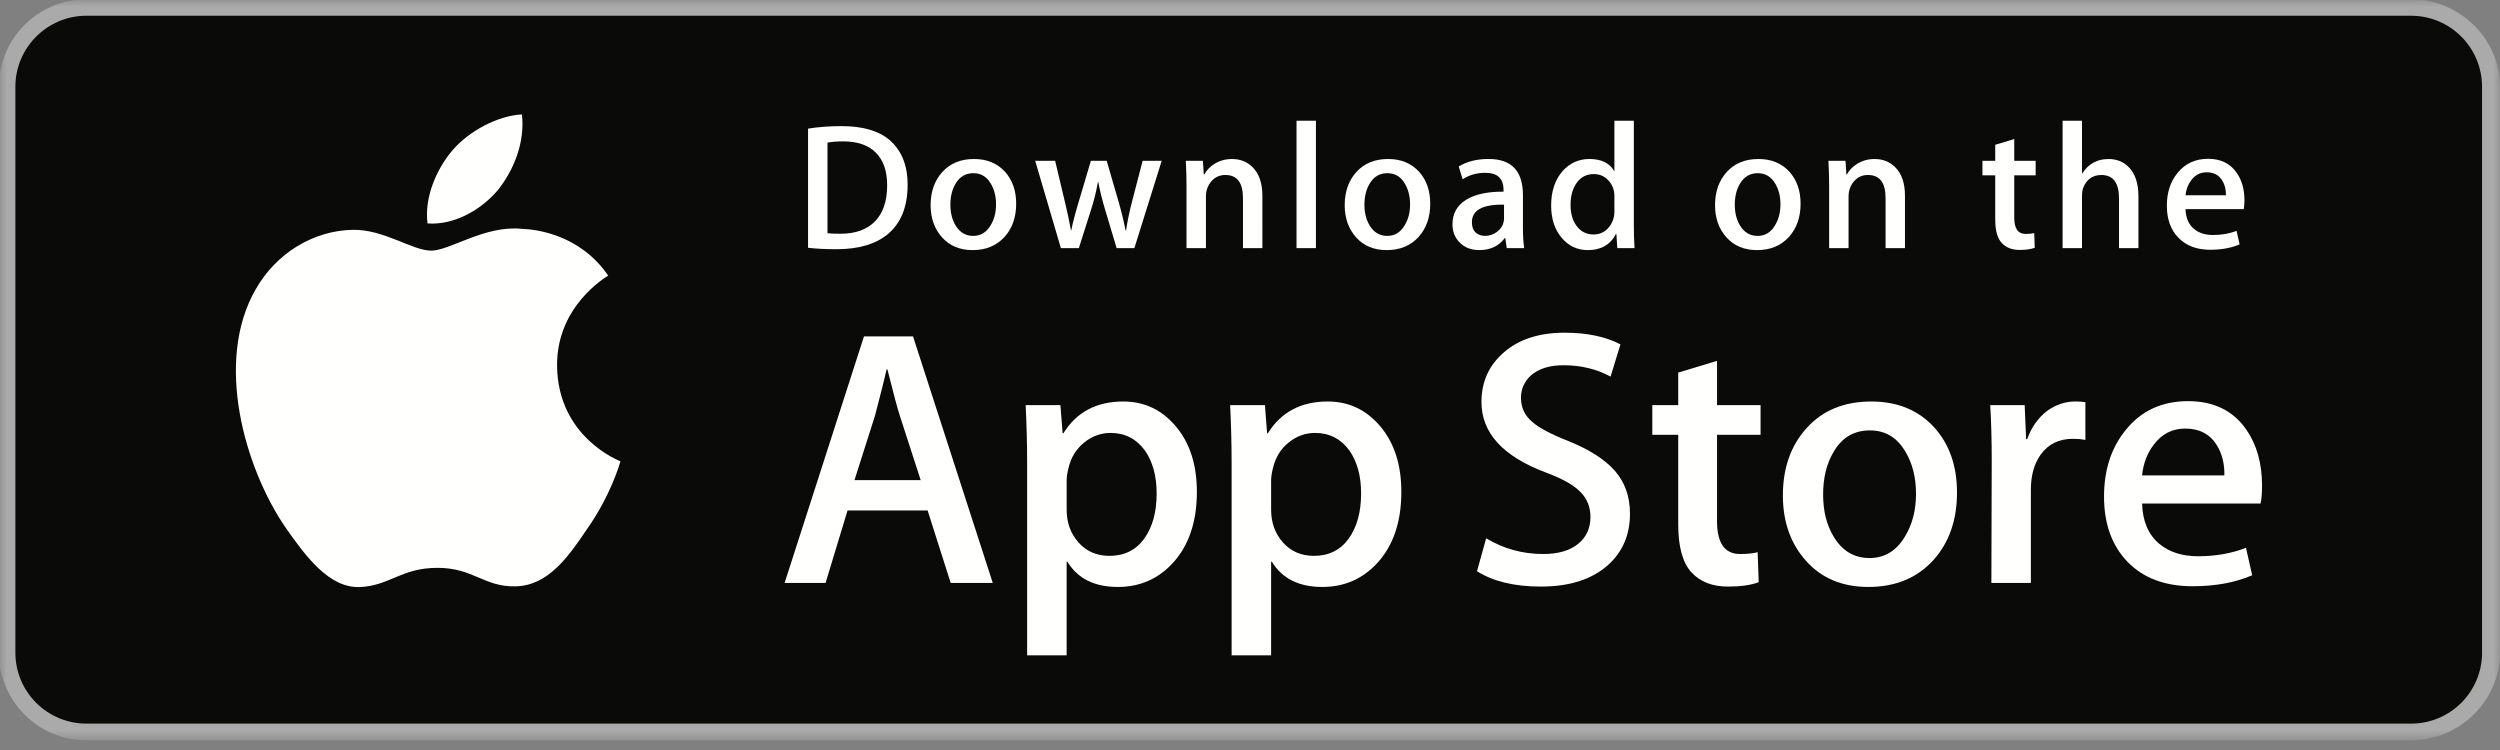
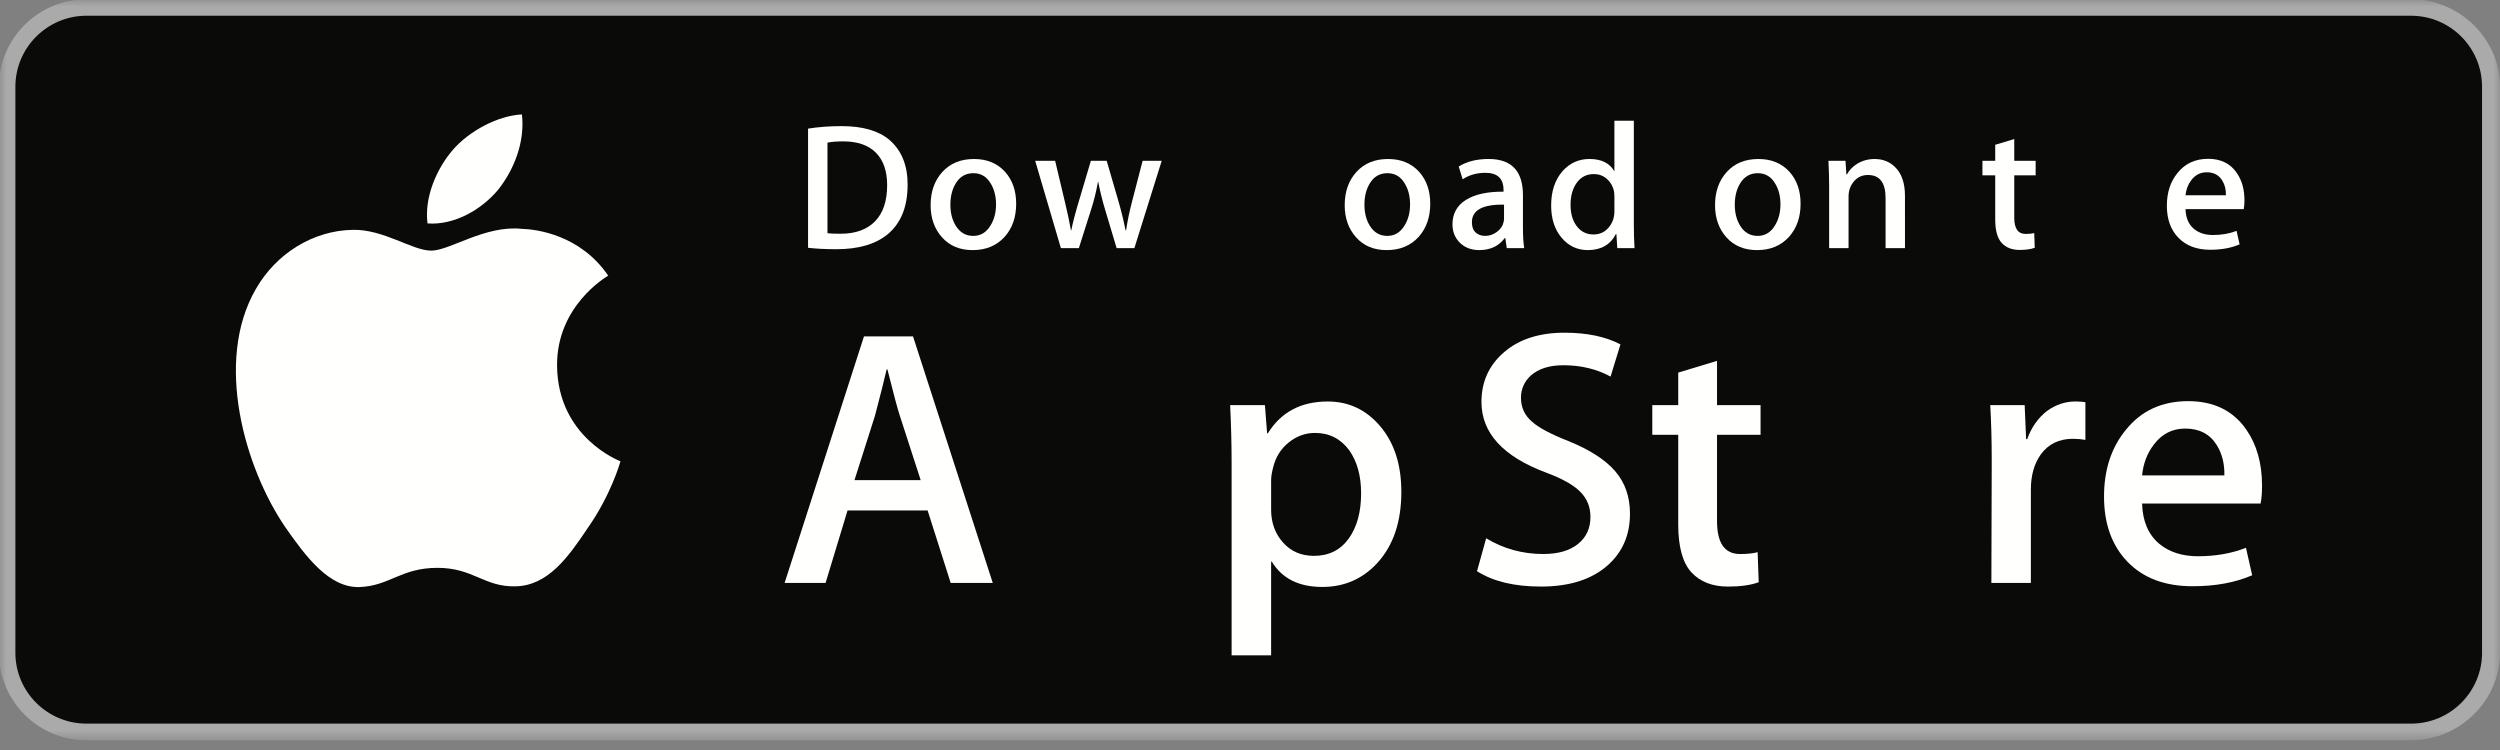
<svg xmlns="http://www.w3.org/2000/svg" fill="none" height="57" viewBox="0 0 190 57" width="190">
  <rect x="0" y="0" width="190" height="57" fill="#808080" stroke="none" />
  <mask id="a" height="57" maskUnits="userSpaceOnUse" width="190" x="0" y="0">
    <path clip-rule="evenodd" d="m0 0h190v56.265h-190z" fill="#fff" fill-rule="evenodd" />
  </mask>
  <g mask="url(#a)">
    <path clip-rule="evenodd" d="m183.237 56.265h-176.663c-3.671 0-6.659-2.996-6.659-6.664v-43.003c0-3.669 2.988-6.654 6.659-6.654h176.663c3.669 0 6.763 2.985 6.763 6.654v43.003c0 3.668-3.094 6.664-6.763 6.664z" fill="#a9aaa9" fill-rule="evenodd" />
  </g>
  <g clip-rule="evenodd" fill-rule="evenodd">
    <path d="m188.637 49.602c0 2.979-2.414 5.393-5.399 5.393h-176.664c-2.984 0-5.405-2.413-5.405-5.393v-43.006c0-2.978 2.422-5.4 5.405-5.4h176.663c2.986 0 5.398 2.422 5.398 5.4v43.006z" fill="#0a0b09" />
    <path d="m42.337 27.8c-.041-4.538 3.716-6.746 3.888-6.85-2.128-3.102-5.425-3.526-6.584-3.558-2.77-.291-5.456 1.657-6.867 1.657-1.439 0-3.613-1.629-5.953-1.581-3.012.046-5.832 1.791-7.378 4.5-3.191 5.524-.811 13.641 2.246 18.106 1.529 2.187 3.316 4.628 5.653 4.542 2.288-.096 3.143-1.46 5.905-1.46 2.736 0 3.538 1.46 5.924 1.405 2.456-.041 4.002-2.196 5.477-4.403 1.767-2.508 2.477-4.976 2.505-5.103-.058-.018-4.769-1.816-4.816-7.256z" fill="#fffffe" />
    <path d="m37.831 14.455c1.229-1.539 2.071-3.633 1.837-5.757-1.781.079-4.009 1.231-5.29 2.737-1.135 1.326-2.149 3.5-1.887 5.545 2.001.149 4.055-1.01 5.339-2.525z" fill="#fffffe" />
    <path d="m69.972 36.489-1.584-4.891c-.168-.501-.481-1.678-.946-3.531h-.055c-.184.798-.481 1.974-.89 3.531l-1.556 4.891zm5.478 7.813h-3.198l-1.752-5.504h-6.087l-1.669 5.504h-3.113l6.032-18.738h3.726z" fill="#fffffe" />
-     <path d="m87.904 37.49c0-1.315-.296-2.399-.89-3.252-.649-.888-1.519-1.335-2.613-1.335-.741 0-1.414.248-2.015.738-.603.491-.997 1.135-1.181 1.933-.093.37-.139.676-.139.915v2.253c0 .983.301 1.812.904 2.488.603.677 1.385 1.015 2.349 1.015 1.131 0 2.012-.436 2.642-1.307.629-.872.945-2.021.945-3.448zm3.058-.11c0 2.298-.621 4.114-1.863 5.448-1.112 1.187-2.492 1.78-4.143 1.78-1.778 0-3.057-.639-3.836-1.919h-.056v7.118h-3.002v-14.568c0-1.445-.038-2.927-.111-4.448h2.64l.168 2.142h.056c1-1.614 2.52-2.419 4.558-2.419 1.595 0 2.925.629 3.99 1.89 1.066 1.262 1.598 2.92 1.598 4.977z" fill="#fffffe" />
    <path d="m103.444 37.49c0-1.315-.297-2.399-.89-3.252-.649-.888-1.519-1.335-2.613-1.335-.742 0-1.414.248-2.016.738-.601.491-.994 1.135-1.18 1.933-.092.37-.139.676-.139.915v2.253c0 .983.301 1.812.901 2.488.603.677 1.387 1.015 2.351 1.015 1.13 0 2.01-.436 2.64-1.307.631-.872.946-2.021.946-3.448zm3.058-.11c0 2.298-.621 4.114-1.864 5.448-1.111 1.187-2.492 1.78-4.141 1.78-1.78 0-3.058-.639-3.836-1.919h-.056v7.118h-3.002v-14.568c0-1.445-.038-2.927-.111-4.448h2.642l.166 2.142h.056c1-1.614 2.518-2.419 4.558-2.419 1.592 0 2.924.629 3.99 1.89 1.065 1.262 1.598 2.92 1.598 4.977z" fill="#fffffe" />
    <path d="m123.878 39.049c0 1.593-.554 2.889-1.665 3.89-1.22 1.095-2.92 1.64-5.104 1.64-2.015 0-3.632-.389-4.856-1.167l.695-2.502c1.318.797 2.764 1.195 4.34 1.195 1.131 0 2.011-.255 2.643-.766.631-.51.943-1.193.943-2.047 0-.76-.257-1.401-.778-1.921-.517-.519-1.38-1.002-2.584-1.449-3.281-1.224-4.921-3.016-4.921-5.374 0-1.539.576-2.802 1.725-3.786 1.146-.984 2.675-1.476 4.587-1.476 1.705 0 3.122.296 4.251.888l-.751 2.447c-1.056-.575-2.25-.862-3.586-.862-1.056 0-1.881.259-2.472.779-.5.463-.751 1.028-.751 1.697 0 .741.286 1.353.862 1.833.5.446 1.408.928 2.724 1.447 1.613.649 2.797 1.408 3.559 2.278.76.872 1.139 1.957 1.139 3.254z" fill="#fffffe" />
    <path d="m133.803 33.044h-3.309v6.56c0 1.669.583 2.502 1.751 2.502.537 0 .983-.046 1.335-.138l.082 2.28c-.591.221-1.369.332-2.335.332-1.185 0-2.112-.362-2.78-1.083-.665-.724-1.002-1.938-1.002-3.643v-6.811h-1.971v-2.253h1.971v-2.474l2.949-.89v3.364h3.309z" fill="#fffffe" />
-     <path d="m145.617 37.533c0-1.245-.268-2.313-.807-3.206-.629-1.079-1.529-1.617-2.695-1.617-1.206 0-2.123.538-2.752 1.617-.54.893-.806 1.978-.806 3.262 0 1.246.266 2.315.806 3.206.649 1.077 1.557 1.616 2.725 1.616 1.147 0 2.046-.548 2.695-1.645.555-.91.834-1.99.834-3.234zm3.115-.097c0 2.077-.593 3.782-1.779 5.115-1.243 1.371-2.893 2.057-4.95 2.057-1.983 0-3.561-.658-4.738-1.974-1.177-1.315-1.766-2.975-1.766-4.976 0-2.094.605-3.809 1.821-5.142 1.212-1.335 2.848-2.002 4.905-2.002 1.984 0 3.578.657 4.783 1.974 1.149 1.278 1.724 2.927 1.724 4.948z" fill="#fffffe" />
    <path d="m158.49 33.431c-.298-.055-.613-.082-.947-.082-1.056 0-1.872.398-2.447 1.195-.501.704-.75 1.594-.75 2.668v7.09h-3.001l.027-9.257c0-1.559-.038-2.977-.113-4.255h2.616l.11 2.585h.082c.317-.888.818-1.604 1.502-2.139.668-.483 1.391-.724 2.17-.724.277 0 .528.02.751.055z" fill="#fffffe" />
    <path d="m169.052 36.129c.02-.89-.176-1.657-.583-2.308-.519-.834-1.318-1.25-2.392-1.25-.981 0-1.78.407-2.389 1.224-.502.649-.799 1.428-.889 2.334zm2.863.779c0 .538-.035.991-.11 1.362h-9.005c.035 1.335.47 2.356 1.305 3.06.759.629 1.741.945 2.945.945 1.334 0 2.55-.214 3.644-.641l.471 2.085c-1.279.556-2.788.835-4.53.835-2.095 0-3.74-.617-4.937-1.85-1.192-1.232-1.792-2.886-1.792-4.962 0-2.039.555-3.736 1.67-5.087 1.166-1.446 2.741-2.168 4.724-2.168 1.947 0 3.421.722 4.423 2.168.794 1.149 1.192 2.568 1.192 4.254z" fill="#fffffe" />
    <path d="m67.423 14.077c0-1.074-.284-1.898-.855-2.473-.569-.573-1.4-.86-2.492-.86-.465 0-.862.032-1.188.096v6.884c.182.028.514.041.997.041 1.129 0 2.001-.314 2.616-.942.614-.628.922-1.543.922-2.746zm1.556-.04c0 1.657-.496 2.905-1.488 3.743-.921.773-2.226 1.16-3.92 1.16-.838 0-1.557-.037-2.159-.108v-9.056c.784-.127 1.629-.19 2.542-.19 1.611 0 2.827.351 3.647 1.052.918.791 1.379 1.925 1.379 3.4z" fill="#fffffe" />
    <path d="m75.698 15.532c0-.611-.132-1.136-.397-1.574-.308-.531-.75-.796-1.323-.796-.593 0-1.043.265-1.353.796-.263.438-.396.972-.396 1.601 0 .613.132 1.138.396 1.577.32.528.764.793 1.339.793.565 0 1.005-.269 1.325-.807.273-.448.41-.977.41-1.59zm1.531-.048c0 1.021-.291 1.857-.874 2.513-.611.674-1.421 1.011-2.432 1.011-.974 0-1.75-.322-2.329-.97-.577-.646-.867-1.462-.867-2.444 0-1.029.297-1.871.894-2.527.597-.656 1.399-.983 2.41-.983.976 0 1.757.324 2.35.97.563.628.848 1.439.848 2.43z" fill="#fffffe" />
    <path d="m88.29 12.22-2.077 6.637h-1.35l-.862-2.882c-.218-.72-.396-1.433-.534-2.144h-.025c-.128.729-.305 1.445-.534 2.144l-.915 2.882h-1.366l-1.953-6.637h1.516l.75 3.154c.182.748.332 1.457.452 2.132h.025c.11-.555.291-1.262.548-2.118l.942-3.168h1.201l.902 3.1c.218.756.396 1.484.532 2.185h.041c.1-.683.251-1.411.452-2.185l.805-3.1z" fill="#fffffe" />
-     <path d="m95.941 18.858h-1.476v-3.802c0-1.171-.445-1.757-1.338-1.757-.438 0-.793.162-1.066.484-.273.323-.41.701-.41 1.138v3.937h-1.476v-4.739c0-.583-.018-1.215-.053-1.898h1.297l.069 1.038h.041c.172-.322.428-.59.764-.801.4-.249.848-.373 1.338-.373.62 0 1.135.2 1.545.601.51.491.765 1.224.765 2.198z" fill="#fffffe" />
-     <path d="m98.536 18.858h1.474v-9.683h-1.474z" fill="#fffffe" />
    <path d="m107.165 15.532c0-.611-.132-1.136-.396-1.574-.308-.531-.751-.796-1.323-.796-.594 0-1.045.265-1.353.796-.264.438-.396.972-.396 1.601 0 .613.132 1.138.396 1.577.319.528.764.793 1.339.793.564 0 1.004-.269 1.323-.807.275-.448.41-.977.41-1.59zm1.533-.048c0 1.021-.292 1.857-.875 2.513-.611.674-1.422 1.011-2.431 1.011-.976 0-1.752-.322-2.329-.97-.578-.646-.866-1.462-.866-2.444 0-1.029.297-1.871.892-2.527.597-.656 1.401-.983 2.41-.983.977 0 1.757.324 2.351.97.565.628.848 1.439.848 2.43z" fill="#fffffe" />
    <path d="m114.306 16.576v-1.023c-1.627-.028-2.441.418-2.441 1.337 0 .346.093.605.283.778s.433.259.721.259c.324 0 .626-.101.901-.307.279-.204.449-.466.512-.784.016-.073.024-.16.024-.26zm1.533 2.281h-1.325l-.111-.765h-.041c-.453.61-1.1.915-1.939.915-.627 0-1.132-.2-1.515-.601-.346-.365-.52-.815-.52-1.352 0-.811.338-1.429 1.018-1.859.679-.427 1.634-.636 2.863-.628v-.122c0-.874-.459-1.311-1.378-1.311-.655 0-1.233.163-1.73.491l-.299-.97c.615-.382 1.377-.573 2.276-.573 1.735 0 2.605.915 2.605 2.746v2.444c0 .664.033 1.193.096 1.584z" fill="#fffffe" />
    <path d="m122.695 16.059v-1.107c0-.192-.014-.346-.041-.465-.083-.355-.262-.653-.534-.894-.274-.242-.605-.362-.987-.362-.55 0-.981.218-1.298.655-.314.438-.473.997-.473 1.68 0 .656.151 1.188.453 1.598.32.436.751.656 1.29.656.484 0 .872-.183 1.166-.546.284-.337.424-.742.424-1.215zm1.529 2.799h-1.31l-.067-1.066h-.042c-.419.811-1.13 1.216-2.131 1.216-.801 0-1.466-.314-1.994-.942-.528-.629-.792-1.443-.792-2.446 0-1.074.286-1.944.86-2.608.556-.62 1.238-.929 2.05-.929.89 0 1.515.3 1.87.901h.027v-3.81h1.477v7.895c0 .646.017 1.242.052 1.788z" fill="#fffffe" />
    <path d="m135.315 15.532c0-.611-.132-1.136-.396-1.574-.311-.531-.75-.795-1.326-.795-.59 0-1.042.265-1.353.795-.264.438-.396.972-.396 1.601 0 .613.132 1.138.396 1.577.319.528.764.793 1.34.793.563 0 1.007-.269 1.325-.807.272-.448.41-.977.41-1.59zm1.529-.048c0 1.021-.292 1.857-.875 2.513-.611.674-1.419 1.011-2.431 1.011-.973 0-1.749-.322-2.329-.97-.578-.646-.866-1.462-.866-2.444 0-1.029.297-1.871.894-2.527.595-.656 1.399-.983 2.412-.983.973 0 1.757.324 2.347.97.565.628.848 1.439.848 2.43z" fill="#fffffe" />
    <path d="m144.778 18.858h-1.474v-3.802c0-1.171-.445-1.757-1.339-1.757-.438 0-.793.162-1.065.484-.271.323-.409.701-.409 1.138v3.937h-1.477v-4.739c0-.583-.017-1.215-.053-1.898h1.296l.069 1.038h.041c.173-.322.429-.59.764-.801.401-.249.848-.373 1.339-.373.62 0 1.134.2 1.543.601.512.491.765 1.224.765 2.198z" fill="#fffffe" />
    <path d="m154.709 13.326h-1.626v3.224c0 .819.289 1.229.862 1.229.263 0 .483-.023.656-.069l.039 1.121c-.291.108-.674.163-1.147.163-.583 0-1.037-.177-1.363-.532-.331-.356-.493-.952-.493-1.79v-3.347h-.972v-1.105h.972v-1.217l1.446-.436v1.653h1.626z" fill="#fffffe" />
-     <path d="m162.521 18.858h-1.476v-3.773c0-1.19-.446-1.785-1.338-1.785-.684 0-1.151.345-1.408 1.036-.043.145-.067.323-.067.531v3.992h-1.474v-9.683h1.474v4h.027c.464-.728 1.13-1.091 1.993-1.091.611 0 1.117.2 1.518.601.501.5.751 1.243.751 2.226z" fill="#fffffe" />
    <path d="m169.17 14.841c.011-.436-.086-.815-.286-1.133-.256-.41-.646-.614-1.174-.614-.482 0-.875.2-1.174.601-.245.318-.39.701-.438 1.146zm1.409.384c0 .265-.02.487-.055.669h-4.425c.019.656.23 1.156.64 1.502.375.31.859.465 1.45.465.655 0 1.251-.104 1.79-.314l.231 1.024c-.629.273-1.369.411-2.227.411-1.028 0-1.837-.303-2.422-.91-.589-.605-.88-1.418-.88-2.437 0-1.001.271-1.835.819-2.499.572-.711 1.345-1.066 2.321-1.066.954 0 1.679.355 2.169 1.066.393.565.589 1.262.589 2.09z" fill="#fffffe" />
  </g>
</svg>